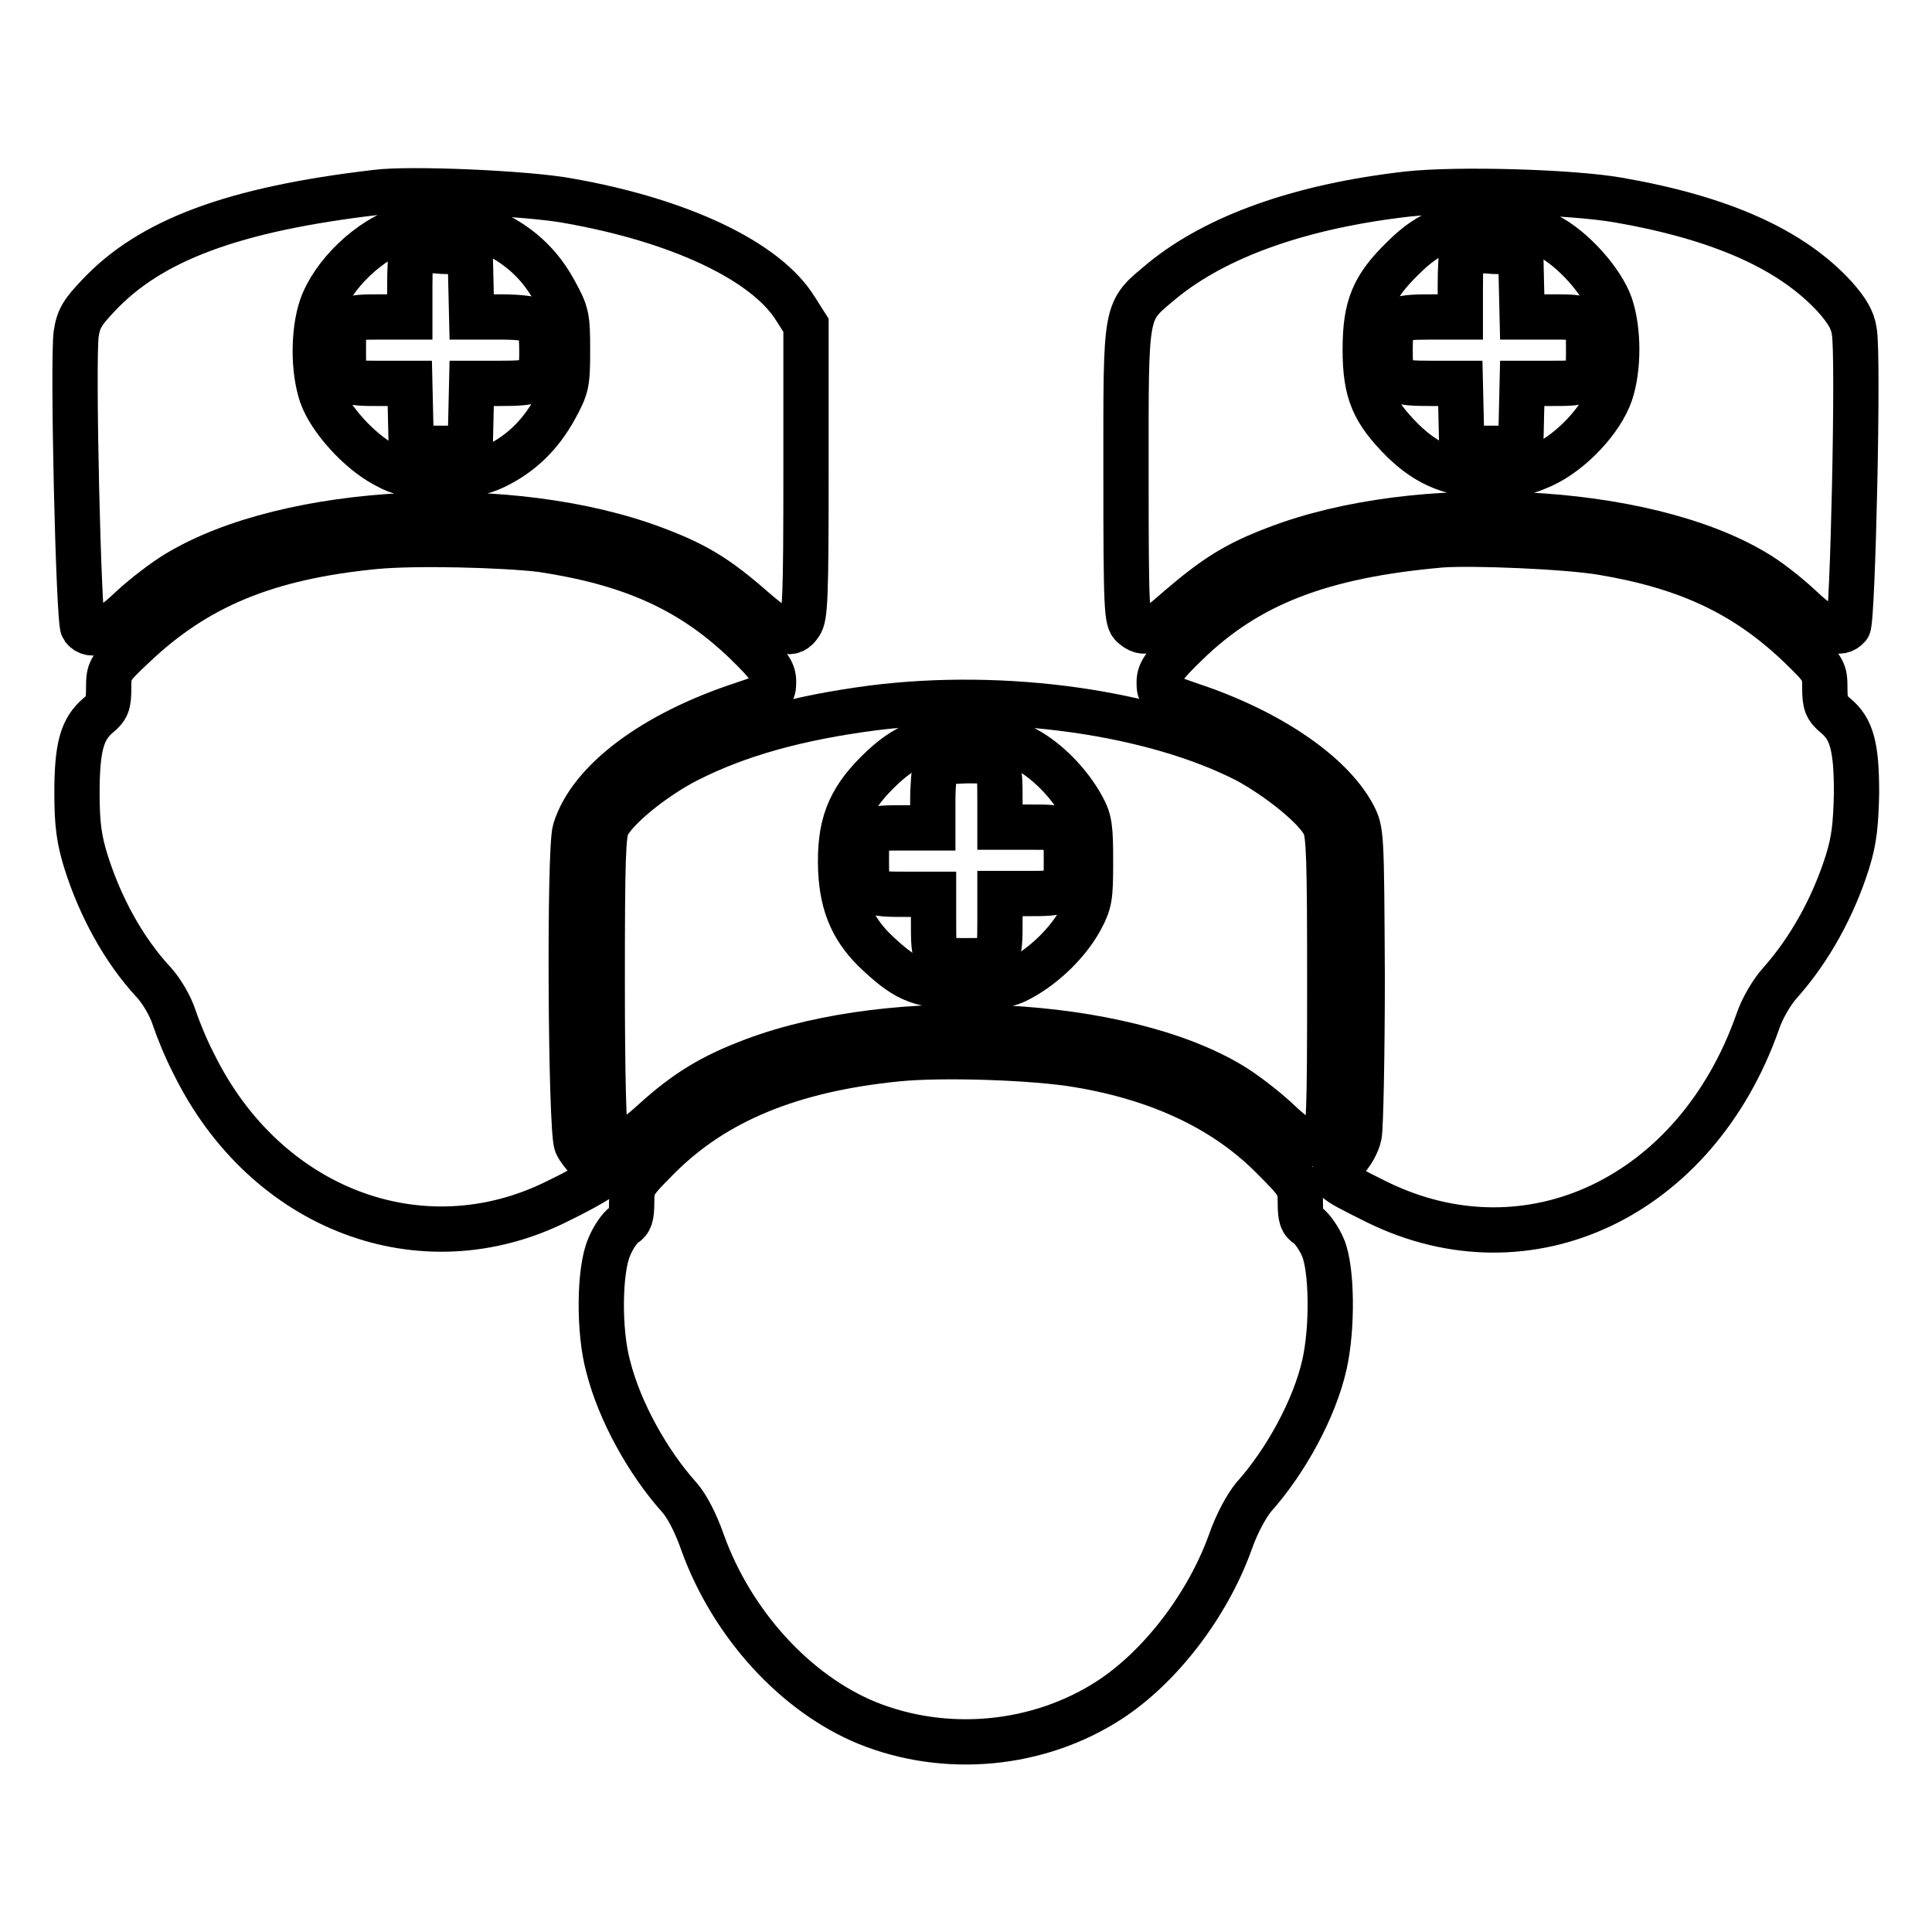
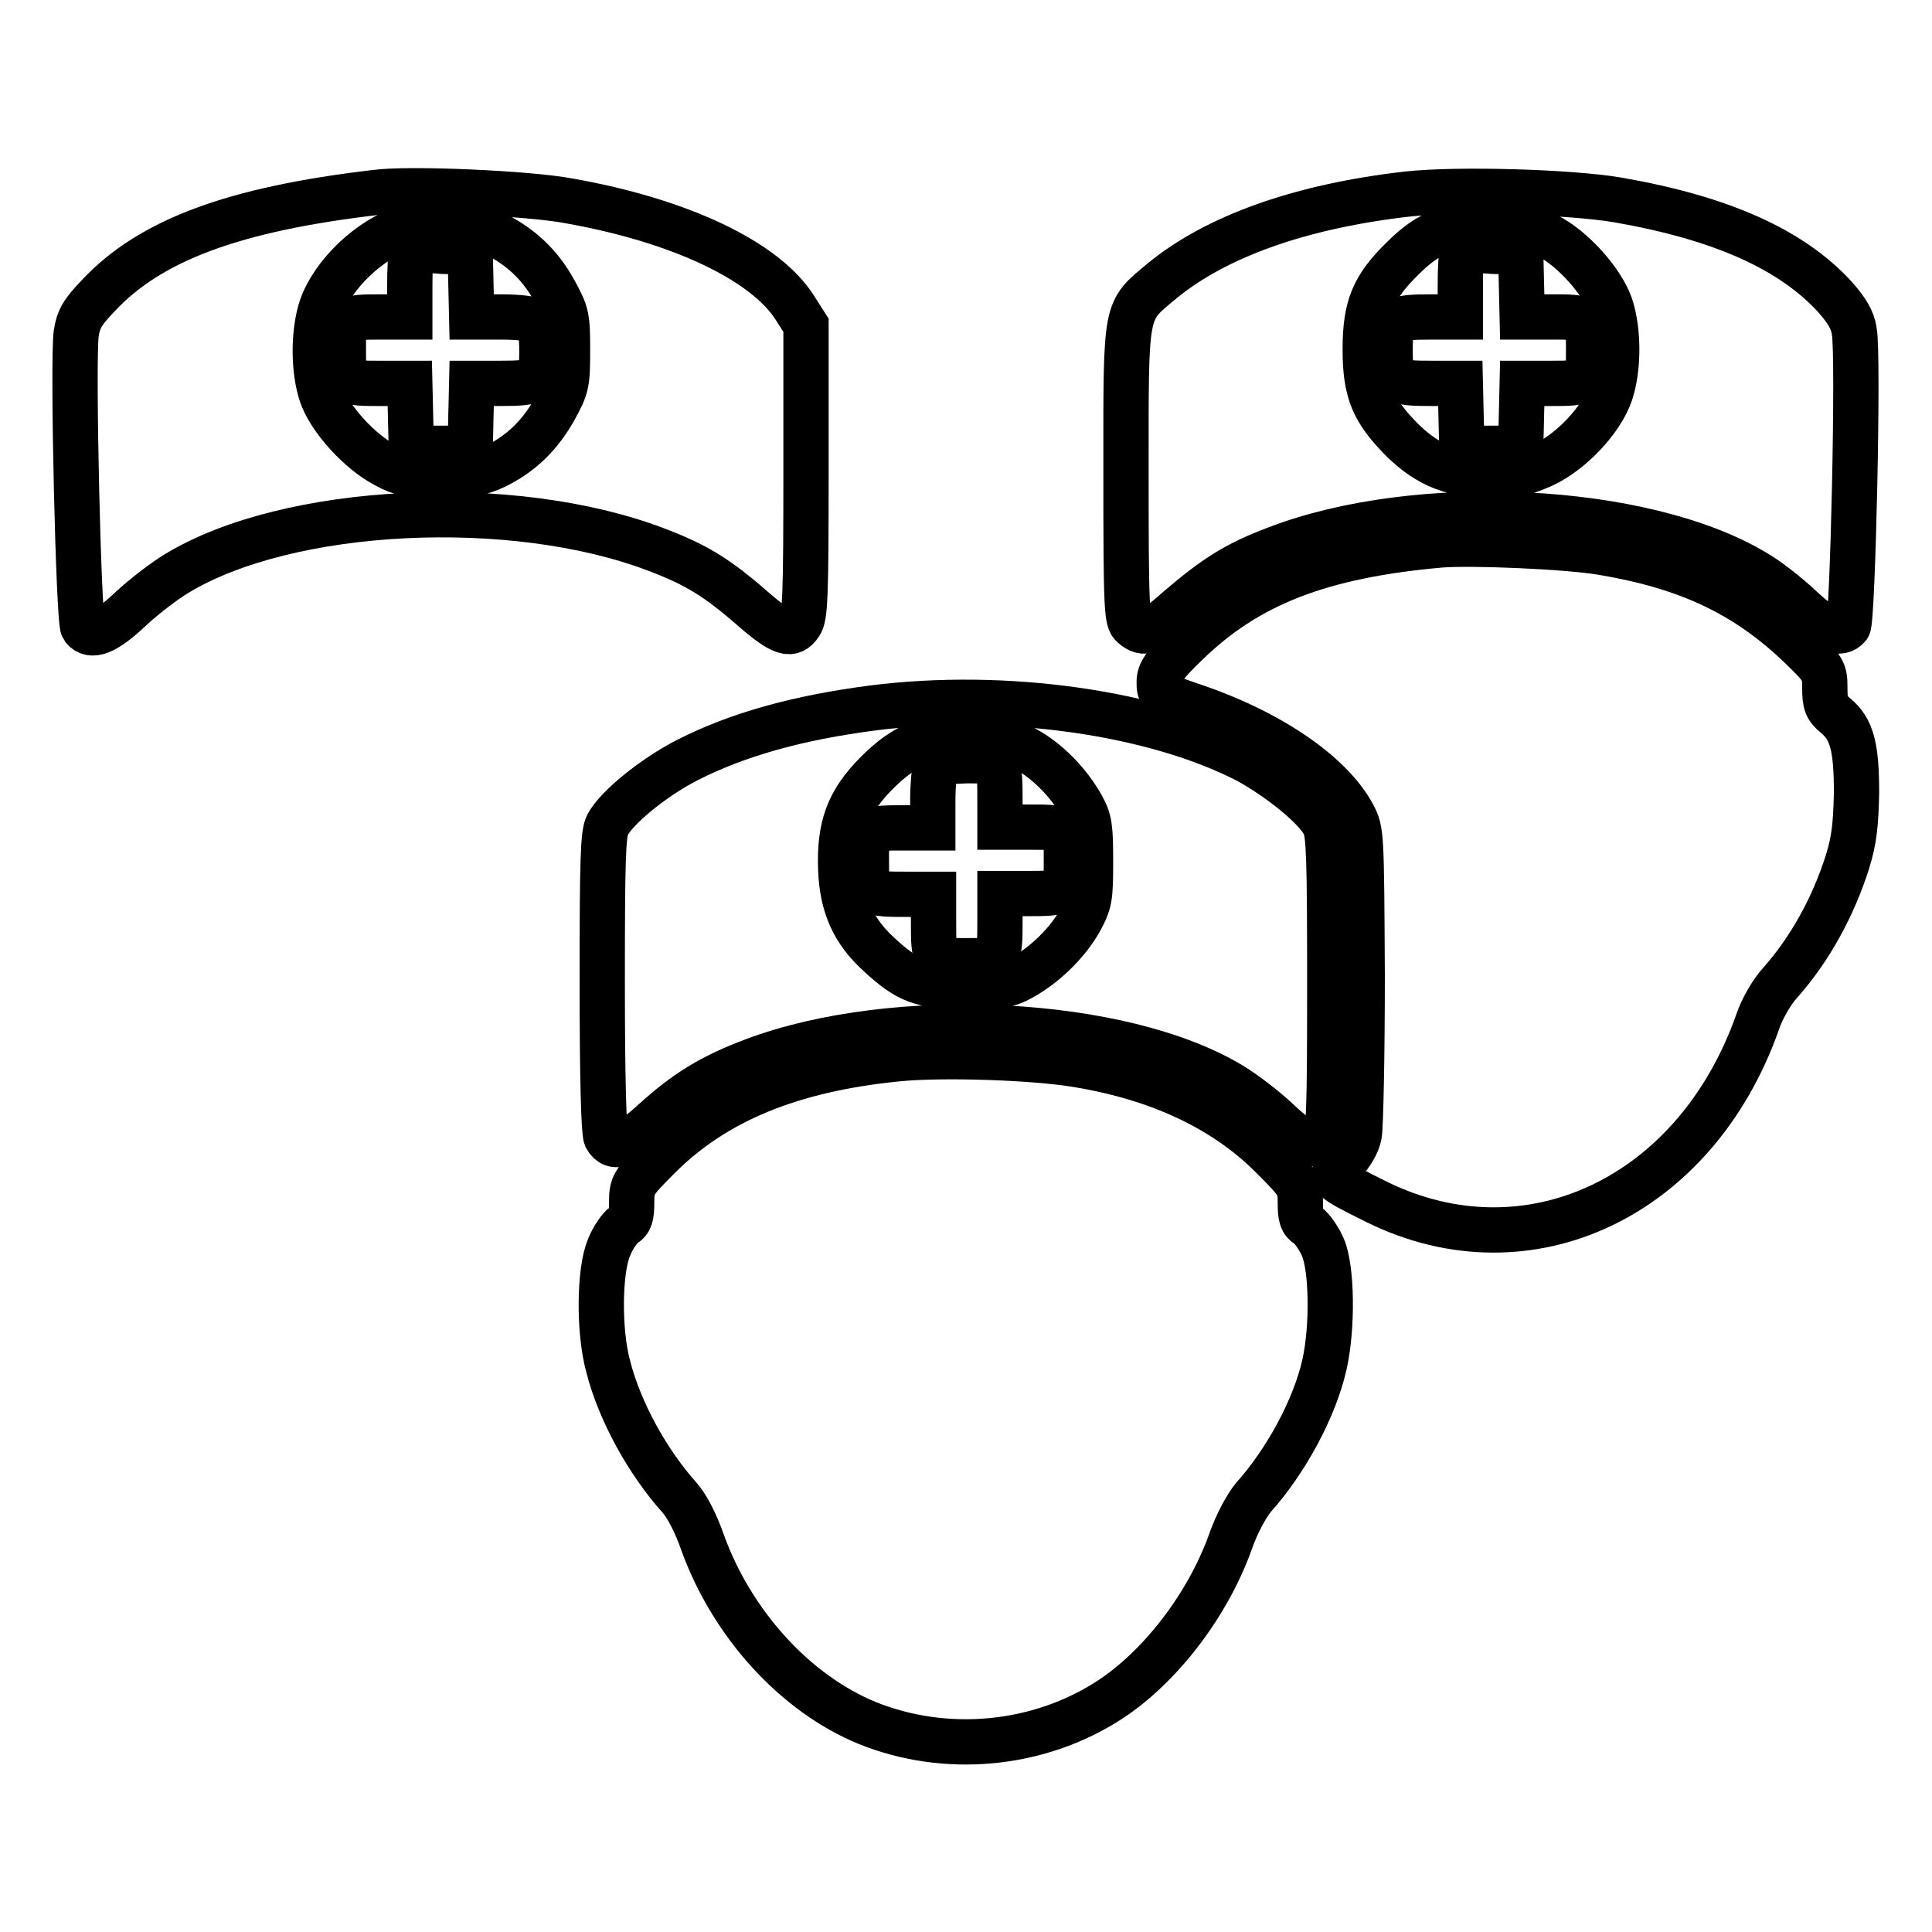
<svg xmlns="http://www.w3.org/2000/svg" version="1.1" x="0px" y="0px" viewBox="0 0 256 256" enable-background="new 0 0 256 256" xml:space="preserve">
  <g>
    <g>
      <g>
        <path stroke-width="6" fill-opacity="0" stroke="#000000" d="M49.8,25.5C31,27.7,19.9,31.8,13,39.2c-2,2.1-2.6,3-2.9,5c-0.5,3.5,0.3,38.2,0.9,39c1.1,1.4,3,0.6,6.3-2.5c1.8-1.7,4.6-3.8,6.1-4.7C38.2,67,68,65.6,86.9,72.8c5.3,2,8.1,3.7,12.9,7.9c3.8,3.3,5.1,3.7,6.2,2c0.7-0.9,0.8-3.7,0.8-20.3V43.1l-1.4-2.2c-3.9-6.3-15.3-11.7-30.1-14.3C70,25.6,54.2,24.9,49.8,25.5z M65.6,31c3.4,1.7,6,4.1,7.9,7.6c1.6,2.9,1.7,3.4,1.7,7.8s-0.1,4.9-1.7,7.8c-1.9,3.4-4.4,5.9-7.9,7.6c-1.9,0.9-3,1.1-7.2,1.1c-4.4,0-5.2-0.1-7.4-1.3c-3.4-1.8-7.3-6.1-8.4-9.3c-1.1-3.3-1.1-8.3,0-11.6c1.5-4.3,6.3-9,11.1-10.5c0.7-0.2,3.1-0.3,5.4-0.3C62.3,29.9,63.9,30.1,65.6,31z" />
        <path stroke-width="6" fill-opacity="0" stroke="#000000" d="M54.6,33.4c-0.2,0.2-0.3,2.2-0.3,4.5v4.1h-3.6c-5.3,0-5.2,0-5.2,4.4c0,4.5,0,4.4,5.2,4.4h3.6l0.1,4.3l0.1,4.3h3.9h3.9l0.1-4.3l0.1-4.3h3.7c5.3,0,5.6-0.3,5.6-4.3c0-2-0.2-3.6-0.6-3.9c-0.3-0.3-2.2-0.6-4.7-0.6h-4l-0.1-4.3l-0.1-4.3l-3.7-0.1C56.6,33.1,54.8,33.2,54.6,33.4z" />
        <path stroke-width="6" fill-opacity="0" stroke="#000000" d="M186.6,25.7c-14.2,1.6-25.4,5.6-32.6,11.5c-5,4.2-4.8,3.1-4.8,25.5c0,18.2,0.1,19.5,0.9,20.2c1.5,1.3,2.4,1,6.1-2.3c4.8-4.1,7.6-5.9,12.9-7.9c18.7-7.2,48.7-5.7,63.4,3.1c1.6,0.9,4.3,3,6.1,4.7c3.3,3.1,5.2,3.8,6.3,2.5c0.6-0.7,1.4-36.1,0.8-39.1c-0.2-1.5-1-2.8-2.6-4.6c-5.7-6.2-14.9-10.4-28.7-12.8C208,25.4,193.1,25,186.6,25.7z M205,31.2c3.4,1.7,7.3,6.1,8.4,9.3c1.1,3.3,1.1,8.3,0,11.6c-1.2,3.5-5.1,7.7-8.9,9.5c-2.5,1.1-3.6,1.4-6.7,1.4c-5.2,0-8.5-1.3-11.9-4.6c-3.9-3.9-5-6.4-5-12.1s1.1-8.3,5-12.1c3.6-3.6,6.5-4.6,12.2-4.4C201.7,29.9,203,30.2,205,31.2z" />
        <path stroke-width="6" fill-opacity="0" stroke="#000000" d="M193.8,33.4c-0.2,0.2-0.3,2.2-0.3,4.5v4.1h-3.7c-5.3,0-5.6,0.2-5.6,4.4c0,4.2,0.3,4.4,5.6,4.4h3.7l0.1,4.3l0.1,4.3h3.9h3.9l0.1-4.3l0.1-4.3h3.6c5.2,0,5.2,0,5.2-4.4c0-4.5,0-4.4-5.2-4.4h-3.6l-0.1-4.3l-0.1-4.3l-3.7-0.1C195.8,33.1,194,33.2,193.8,33.4z" />
-         <path stroke-width="6" fill-opacity="0" stroke="#000000" d="M49.8,72.4C35.3,73.8,26,77.7,17.7,85.6c-3.2,3-3.3,3.2-3.3,5.6c0,2.1-0.2,2.6-1.4,3.6c-2.1,1.8-2.8,4.1-2.8,10.3c0,4.2,0.3,6.2,1.2,9.1c1.9,6,5,11.7,9,16c1,1.1,2.2,3.1,2.7,4.7c0.5,1.5,1.6,4.2,2.6,6.1c9.5,19.3,30.2,27.1,48.1,18.2c2.5-1.2,4.8-2.5,5.4-2.9c0.9-0.7,0.8-0.8-0.7-2.1c-0.8-0.7-1.8-1.9-2.1-2.6c-0.8-2.1-1-39-0.2-41.6c2-6.5,10.4-12.8,22.3-16.7c3.9-1.3,4-1.4,4-3c0-1.3-0.6-2.2-3.8-5.3c-7.1-6.8-15-10.4-27-12.2C66.6,72.2,55.2,71.9,49.8,72.4z" />
        <path stroke-width="6" fill-opacity="0" stroke="#000000" d="M191,72.2c-16,1.4-25.7,5.2-33.8,13.1c-3,2.9-3.6,3.8-3.6,5.1c0,1.6,0.1,1.6,4.1,3c10.3,3.4,18.6,9,21.6,14.6c1.1,2.1,1.1,2.3,1.2,21.3c0,10.5-0.2,20.1-0.4,21.1c-0.2,1.1-1.1,2.7-2.1,3.6c-2.1,2.1-2.1,2,4.5,5.3c20,9.8,42.2-0.6,50.4-23.9c0.6-1.8,1.9-4,3-5.2c3.9-4.4,7-10,8.9-16c0.9-2.9,1.1-4.9,1.2-9.1c0-6.1-0.6-8.5-2.8-10.3c-1.2-1-1.4-1.6-1.4-3.6c0-2.3-0.1-2.5-3.3-5.6c-7.2-6.9-14.9-10.5-26.2-12.4C207.5,72.4,195.2,71.9,191,72.2z" />
        <path stroke-width="6" fill-opacity="0" stroke="#000000" d="M115.7,93.8c-10,1.3-17.9,3.5-24.6,6.9c-4.5,2.3-9.4,6.3-10.6,8.6c-0.6,1.1-0.7,4.7-0.7,20.9c0,12.5,0.2,19.8,0.5,20.5c1,1.8,2.8,1.1,6.4-2.2c4.2-3.8,7.6-5.9,13.2-8c18.7-7,48.8-5.5,63.3,3.3c1.5,0.9,4.3,3,6.1,4.7c3.4,3.2,4.8,3.7,6.1,2.3c0.7-0.6,0.8-3.2,0.8-20.4c0-16.4-0.1-19.9-0.7-21.1c-1.1-2.3-6-6.2-10.2-8.5C152.9,94.4,133.2,91.6,115.7,93.8z M135.8,99.2c3,1.6,5.9,4.6,7.6,7.7c1,1.8,1.1,2.8,1.1,7.3c0,4.8-0.1,5.4-1.4,7.8c-1.7,3-4.7,5.9-7.8,7.6c-1.8,1-2.8,1.1-7.3,1.1c-5.9,0-7.7-0.7-11.5-4.2c-3.4-3.1-4.9-6.4-5.1-11.3c-0.2-5.7,1-9,4.8-12.8c3.8-3.8,6.7-4.9,12.6-4.7C132.5,97.7,133.6,98,135.8,99.2z" />
        <path stroke-width="6" fill-opacity="0" stroke="#000000" d="M123.9,101.7c-0.1,0.4-0.3,2.4-0.3,4.4v3.6h-3.6c-5.3,0-5.2-0.1-5.2,4.4c0,4.4,0,4.4,5.6,4.4h3.3v3.6c0,5.3,0,5.2,4.4,5.2c4.4,0,4.4,0,4.4-5.6v-3.3h3.3c5.6,0,5.5,0,5.5-4.4c0-4.5,0.1-4.4-5.2-4.4h-3.6v-3.3c0-5.6,0-5.5-4.4-5.5C125,100.9,124.1,101.1,123.9,101.7z" />
        <path stroke-width="6" fill-opacity="0" stroke="#000000" d="M118.9,140.3c-14.1,1.4-24.2,5.6-31.6,13c-3.4,3.4-3.6,3.7-3.6,6c0,1.9-0.2,2.5-1,3c-0.5,0.3-1.5,1.7-2,3c-1.3,3-1.4,11.1-0.1,15.8c1.5,5.9,5.2,12.6,9.4,17.3c1,1.1,2.2,3.4,3.1,6c3.9,10.8,12.3,20,21.8,23.9c10.4,4.2,22.7,3.1,32.2-3.1c6.7-4.4,12.9-12.5,15.9-20.8c0.9-2.6,2.2-4.9,3.1-6c4.3-4.8,8.1-11.8,9.4-17.6c1.1-4.9,1-12.7-0.2-15.5c-0.5-1.2-1.5-2.6-2-2.9c-0.8-0.5-1-1.1-1-3c0-2.3-0.1-2.5-3.8-6.2c-6.2-6.2-14.8-10.3-25.6-12.1C137.1,140.1,124.8,139.7,118.9,140.3z" />
      </g>
    </g>
  </g>
</svg>